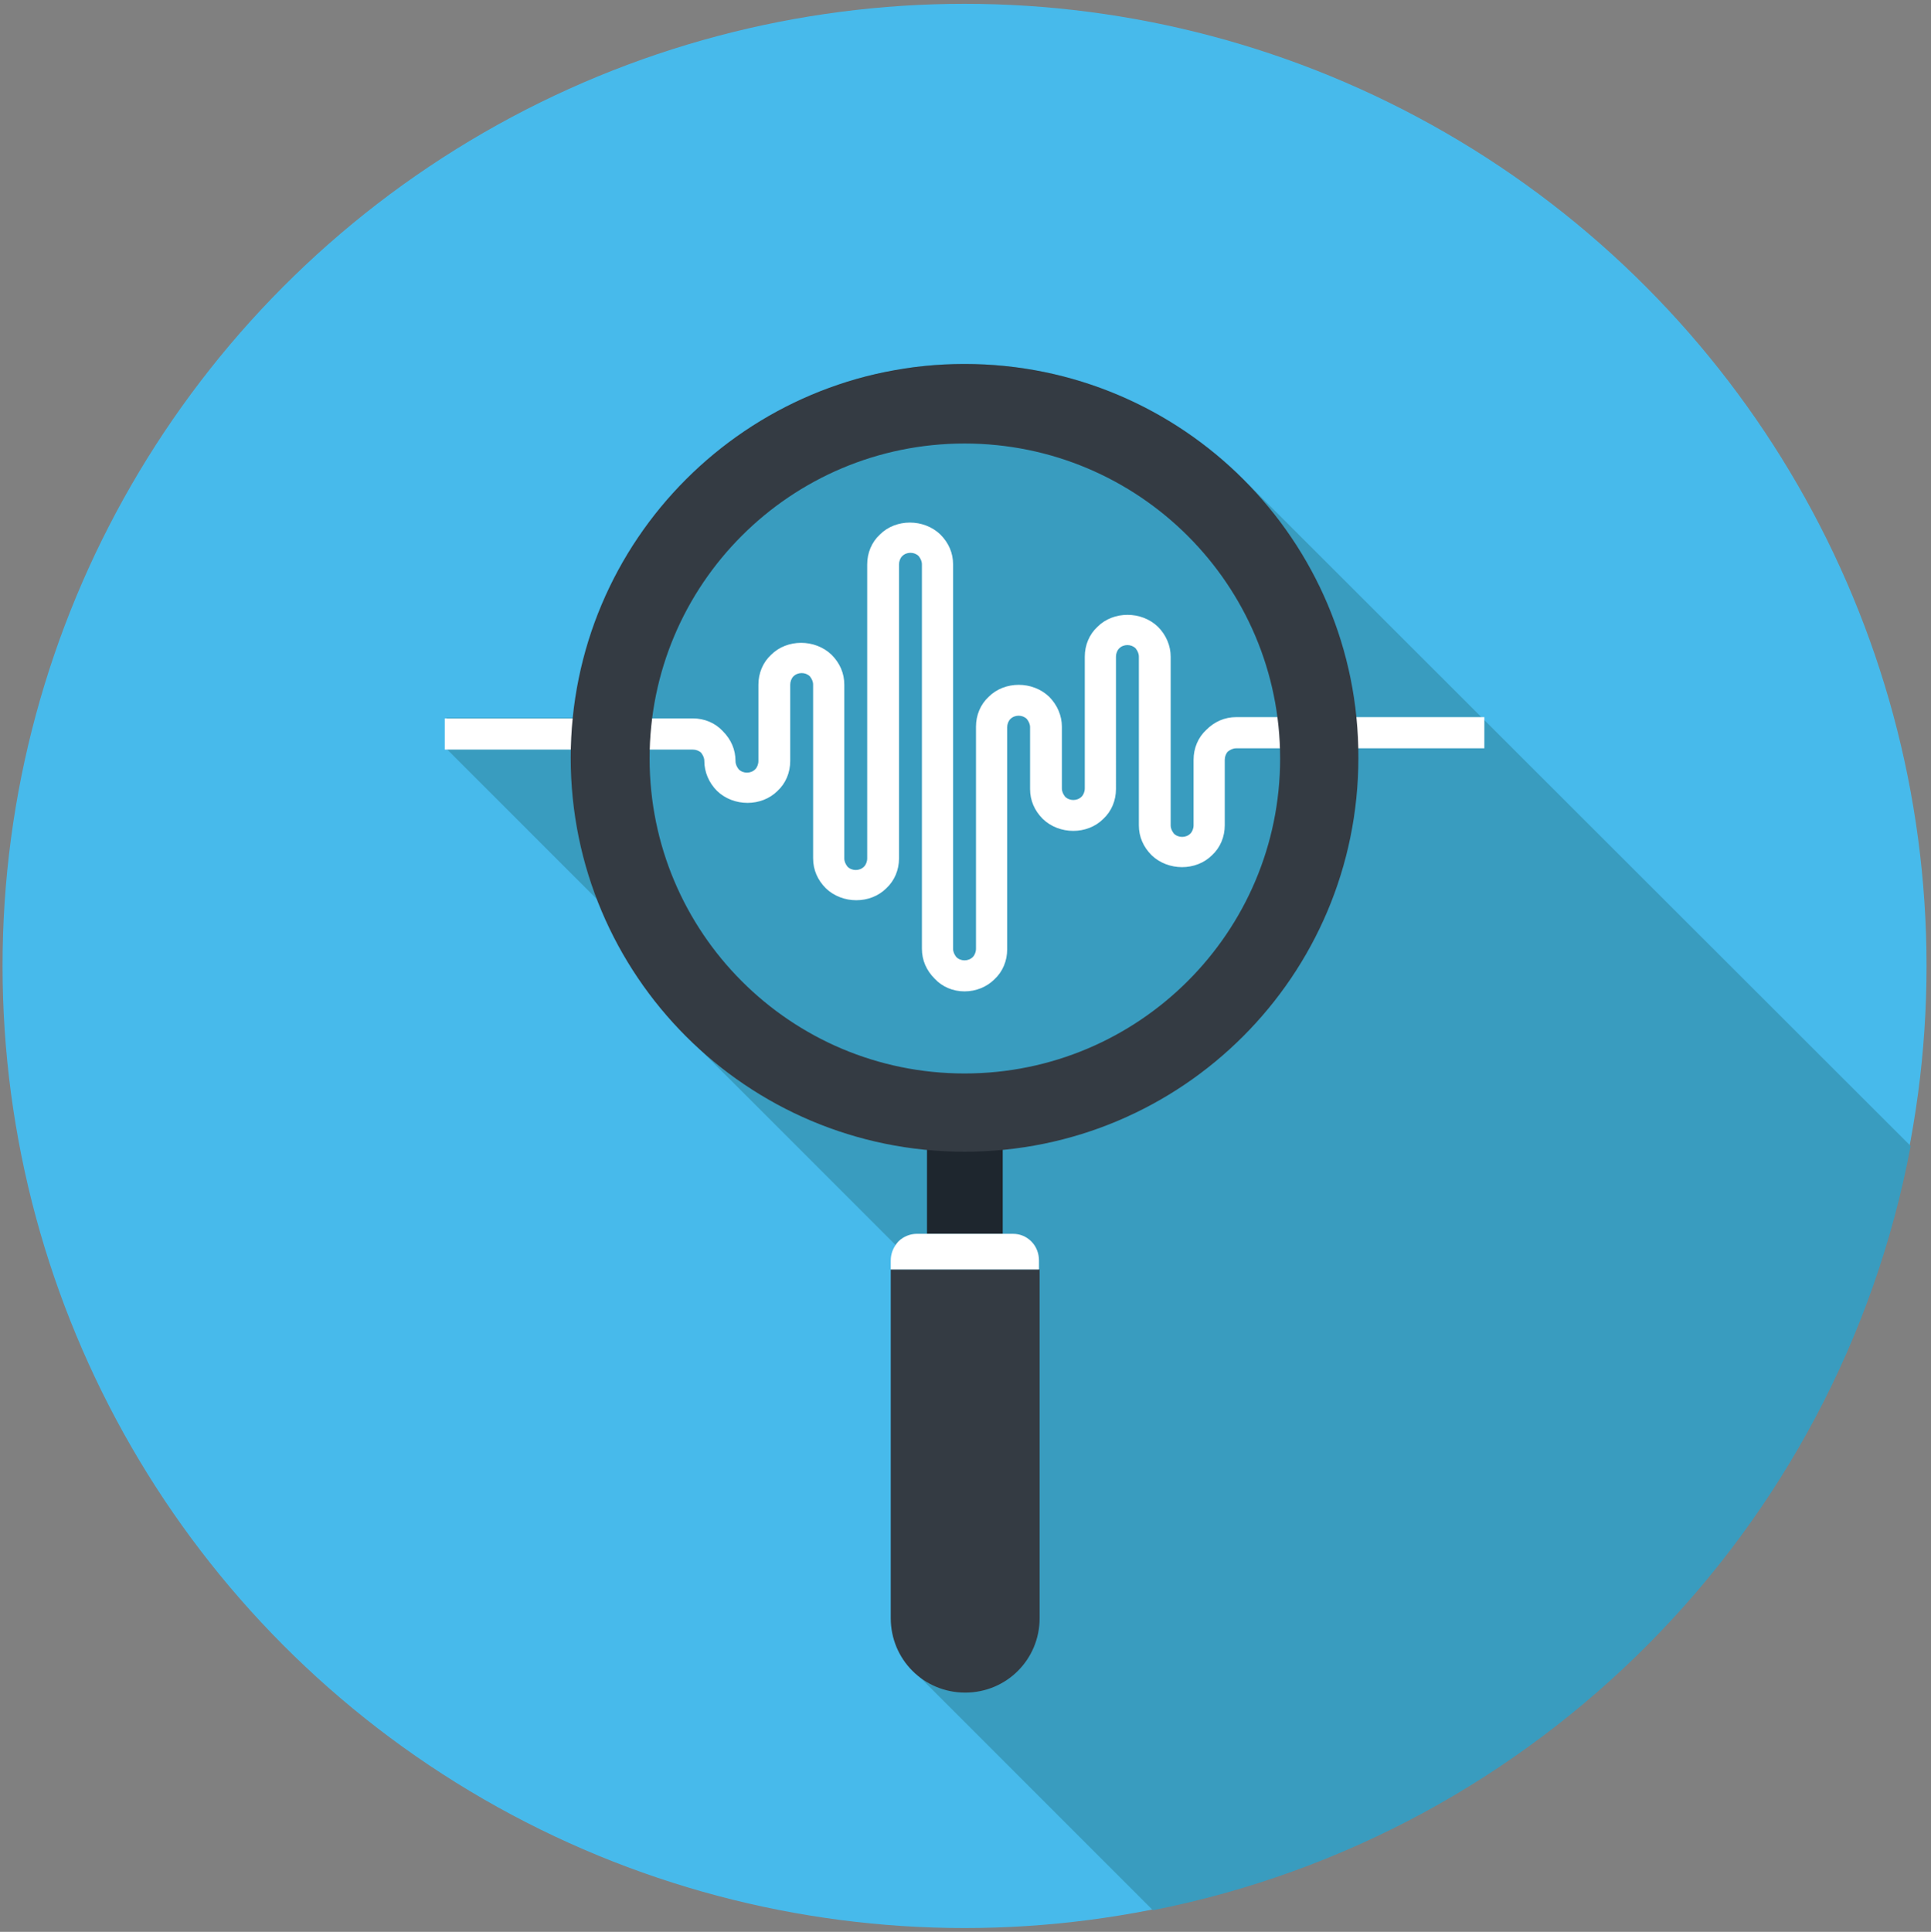
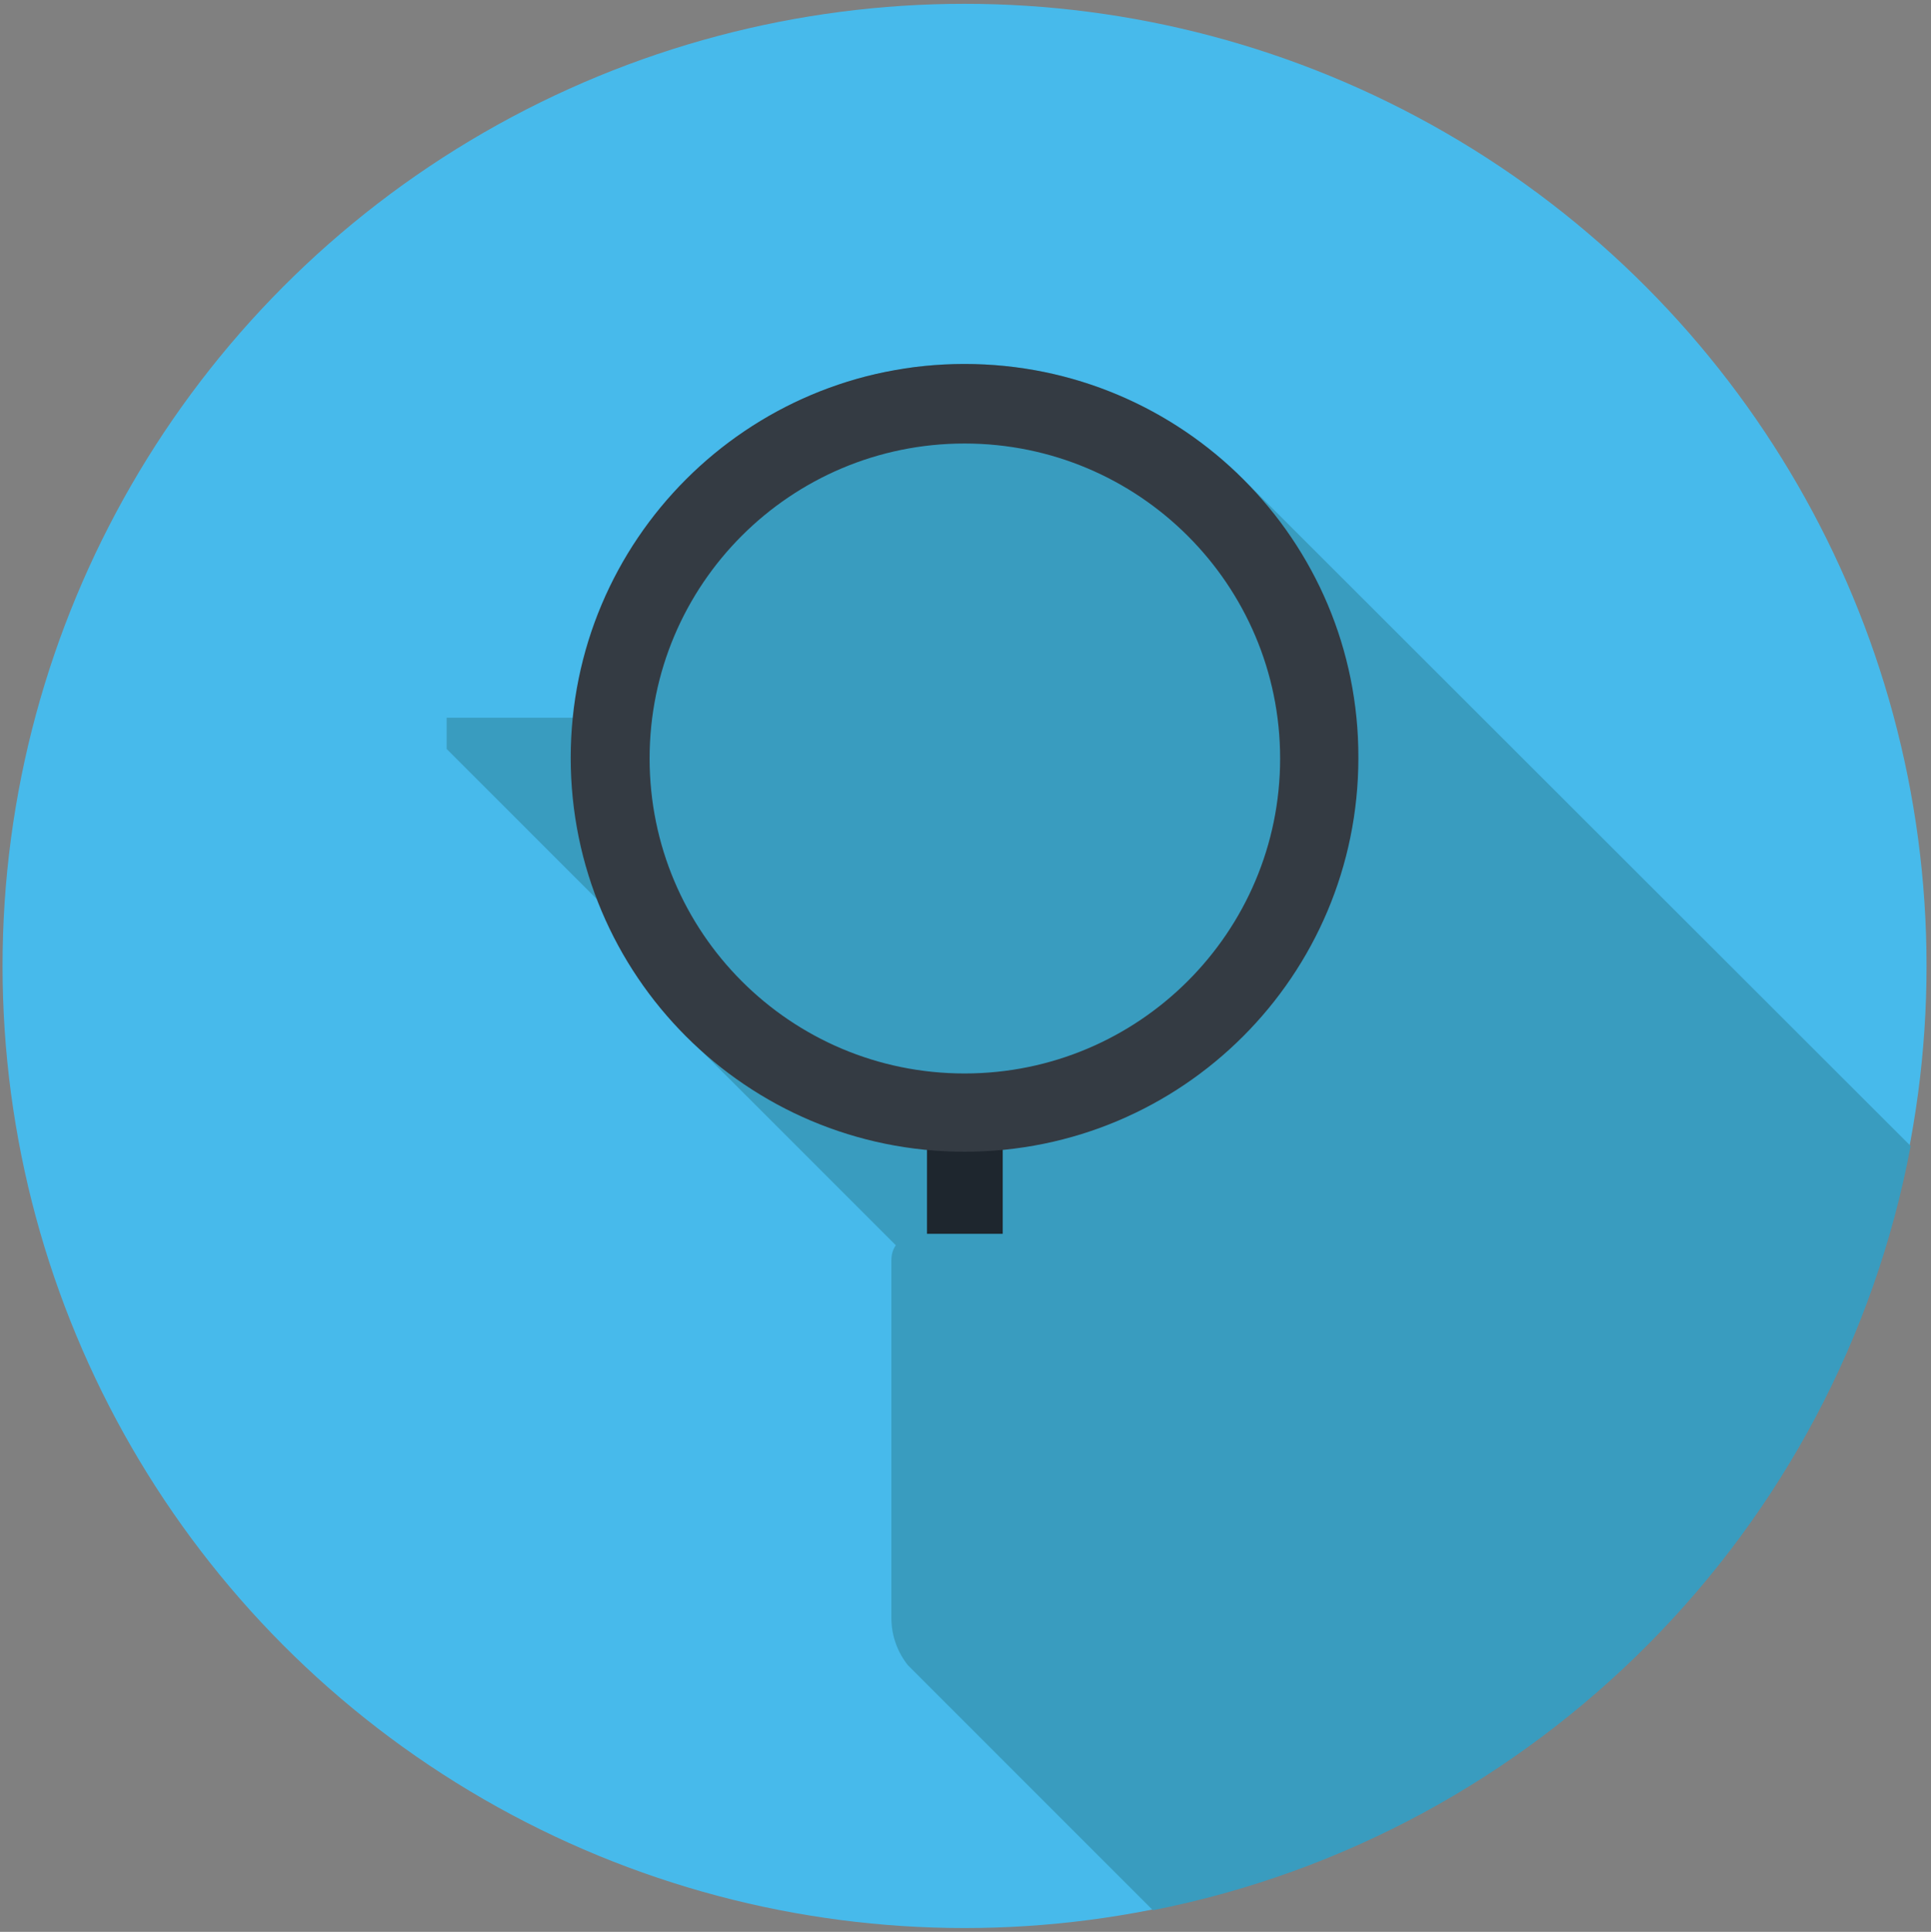
<svg xmlns="http://www.w3.org/2000/svg" id="Layer_1" x="0px" y="0px" viewBox="0 0 303.5 303.6" style="enable-background:new 0 0 303.5 303.6;" xml:space="preserve">
  <rect x="0" y="0" width="303.5" height="303.6" fill="#808080" stroke="none" />
  <style type="text/css"> .st0{fill:#47BAEB;} .st1{fill:#399CBF;} .st2{fill:#FFFFFF;} .st3{fill:#1E262E;} .st4{fill:#343B43;} </style>
  <g>
    <circle class="st0" cx="151.6" cy="151.8" r="151.2" />
    <path class="st1" d="M194.9,74.8c-0.2-0.2-0.4-0.4-0.5-0.5c-11.1-10.6-26.2-17.1-42.7-17.1c-3.2,0-6.3,0.2-9.4,0.7l0,0 c-0.1,0-0.3,0.1-0.4,0.1c-1.6,0.3-3.2,0.5-4.7,0.9c0,0,0,0-0.1,0c-1.6,0.4-3.1,0.8-4.6,1.3c-0.2,0.1-0.3,0.1-0.5,0.2 c-1.4,0.5-2.9,1-4.3,1.6c-0.2,0.1-0.4,0.2-0.6,0.3c-1.4,0.6-2.7,1.2-4,1.9c-0.2,0.1-0.4,0.2-0.6,0.3c-1.3,0.7-2.6,1.5-3.9,2.3 c-0.1,0.1-0.3,0.2-0.4,0.3c-1.3,0.8-2.6,1.7-3.8,2.7c0,0,0,0,0,0c-1.2,0.9-2.4,1.9-3.6,2.9c-0.1,0.1-0.3,0.3-0.4,0.4 c-1.1,1-2.1,2-3.2,3c-0.2,0.2-0.4,0.4-0.5,0.6c-1,1-1.9,2.1-2.8,3.2c-0.2,0.2-0.3,0.4-0.5,0.6c-0.9,1.1-1.8,2.3-2.6,3.5 c-0.1,0.2-0.2,0.3-0.3,0.5c-0.8,1.3-1.7,2.5-2.4,3.8c0,0,0,0.1-0.1,0.1c-0.8,1.3-1.5,2.7-2.1,4.1c-0.1,0.2-0.2,0.4-0.3,0.6 c-0.6,1.3-1.2,2.7-1.7,4.1c-0.1,0.3-0.2,0.5-0.3,0.8c-0.5,1.4-1,2.8-1.4,4.2c-0.1,0.3-0.1,0.5-0.2,0.8c-0.4,1.5-0.7,2.9-1,4.4 c0,0.2-0.1,0.4-0.1,0.6c-0.3,1.6-0.5,3.2-0.7,4.8h-20v4.9h0l23.8,23.8c3.1,7.9,7.7,14.9,13.5,20.9c0.3,0.3,0.6,0.6,0.9,0.9 l32.4,32.4c-0.5,0.7-0.7,1.5-0.7,2.4v56.2c0,2.8,1,5.4,2.6,7.4c0,0,0,0,0,0l1.7,1.7l36.8,36.8c60.3-11.9,107.7-59.6,119.1-120.1 L194.9,74.8z" />
    <g>
-       <path class="st2" d="M151.6,155.8c-1.8,0-3.5-0.7-4.7-2c-1.3-1.3-2-2.9-2-4.7V88.7c0-0.5-0.2-0.9-0.5-1.3c-0.7-0.7-1.9-0.7-2.6,0 c-0.3,0.3-0.5,0.8-0.5,1.3v46.2c0,1.8-0.7,3.5-2,4.7c-2.5,2.5-6.9,2.5-9.5,0c-1.3-1.3-2-2.9-2-4.7v-27.3c0-0.5-0.2-0.9-0.5-1.3 c-0.7-0.7-1.9-0.7-2.6,0c-0.3,0.3-0.5,0.8-0.5,1.3v12c0,1.8-0.7,3.5-2,4.7c-2.5,2.5-6.9,2.5-9.5,0c-1.3-1.3-2-3-2-4.7 c0-0.5-0.2-0.9-0.5-1.3c-0.3-0.3-0.8-0.5-1.3-0.5h-39v-4.9h39c1.8,0,3.5,0.7,4.7,2c1.3,1.3,2,2.9,2,4.7c0,0.5,0.2,0.9,0.5,1.3 c0.7,0.7,1.9,0.7,2.6,0c0.3-0.3,0.5-0.8,0.5-1.3v-12c0-1.8,0.7-3.5,2-4.7c2.5-2.5,6.9-2.5,9.5,0c1.3,1.3,2,2.9,2,4.7v27.3 c0,0.5,0.2,0.9,0.5,1.3c0.7,0.7,1.9,0.7,2.6,0c0.3-0.3,0.5-0.8,0.5-1.3V88.7c0-1.8,0.7-3.5,2-4.7c2.5-2.5,6.9-2.5,9.5,0 c1.3,1.3,2,2.9,2,4.7v60.4c0,0.5,0.2,0.9,0.5,1.3c0.7,0.7,1.9,0.7,2.6,0c0.3-0.3,0.5-0.8,0.5-1.3v-34.9c0-1.8,0.7-3.5,2-4.7 c2.5-2.5,6.9-2.5,9.5,0c1.3,1.3,2,3,2,4.7v9.7c0,0.5,0.2,0.9,0.5,1.3c0.7,0.7,1.9,0.7,2.6,0c0.3-0.3,0.5-0.8,0.5-1.3v-20.7 c0-1.8,0.7-3.5,2-4.7c2.5-2.5,6.9-2.5,9.5,0c1.3,1.3,2,3,2,4.7v26.5c0,0.5,0.2,0.9,0.5,1.3c0.7,0.7,1.9,0.7,2.6,0 c0.3-0.3,0.5-0.8,0.5-1.3v-10.3c0-1.8,0.7-3.5,2-4.7c1.3-1.3,2.9-2,4.7-2h39v4.9h-39c-0.5,0-0.9,0.2-1.3,0.5 c-0.3,0.3-0.5,0.8-0.5,1.3v10.3c0,1.8-0.7,3.5-2,4.7c-2.5,2.5-6.9,2.5-9.5,0c-1.3-1.3-2-2.9-2-4.7v-26.5c0-0.5-0.2-0.9-0.5-1.3 c-0.7-0.7-1.9-0.7-2.6,0c-0.3,0.3-0.5,0.8-0.5,1.3V124c0,1.8-0.7,3.5-2,4.7c-2.5,2.5-6.9,2.5-9.5,0c-1.3-1.3-2-2.9-2-4.7v-9.7 c0-0.5-0.2-0.9-0.5-1.3c-0.7-0.7-1.9-0.7-2.6,0c-0.3,0.3-0.5,0.8-0.5,1.3v34.9c0,1.8-0.7,3.5-2,4.7 C155.1,155.1,153.4,155.8,151.6,155.8z" />
      <g>
        <rect x="145.7" y="179.7" class="st3" width="11.9" height="14.2" />
        <path class="st4" d="M151.6,57.2c-34.2,0-61.9,27.7-61.9,61.9c0,34.2,27.7,61.9,61.9,61.9c34.2,0,61.9-27.7,61.9-61.9 C213.6,84.9,185.8,57.2,151.6,57.2z M151.6,168.7c-27.4,0-49.5-22.2-49.5-49.5c0-27.4,22.2-49.5,49.5-49.5 c27.4,0,49.6,22.2,49.6,49.5C201.2,146.5,179,168.7,151.6,168.7z" />
-         <path class="st4" d="M163.4,199.5v54.8c0,6.5-5.2,11.7-11.7,11.7c-6.5,0-11.7-5.2-11.7-11.7v-54.8H163.4z" />
-         <path class="st2" d="M163.4,199.5h-23.4v-1.4c0-1.1,0.4-2.1,1.2-3c0.8-0.8,1.9-1.2,2.9-1.2h15.1c1.1,0,2.1,0.4,2.9,1.2 c0.8,0.8,1.2,1.9,1.2,3V199.5z" />
      </g>
    </g>
  </g>
</svg>